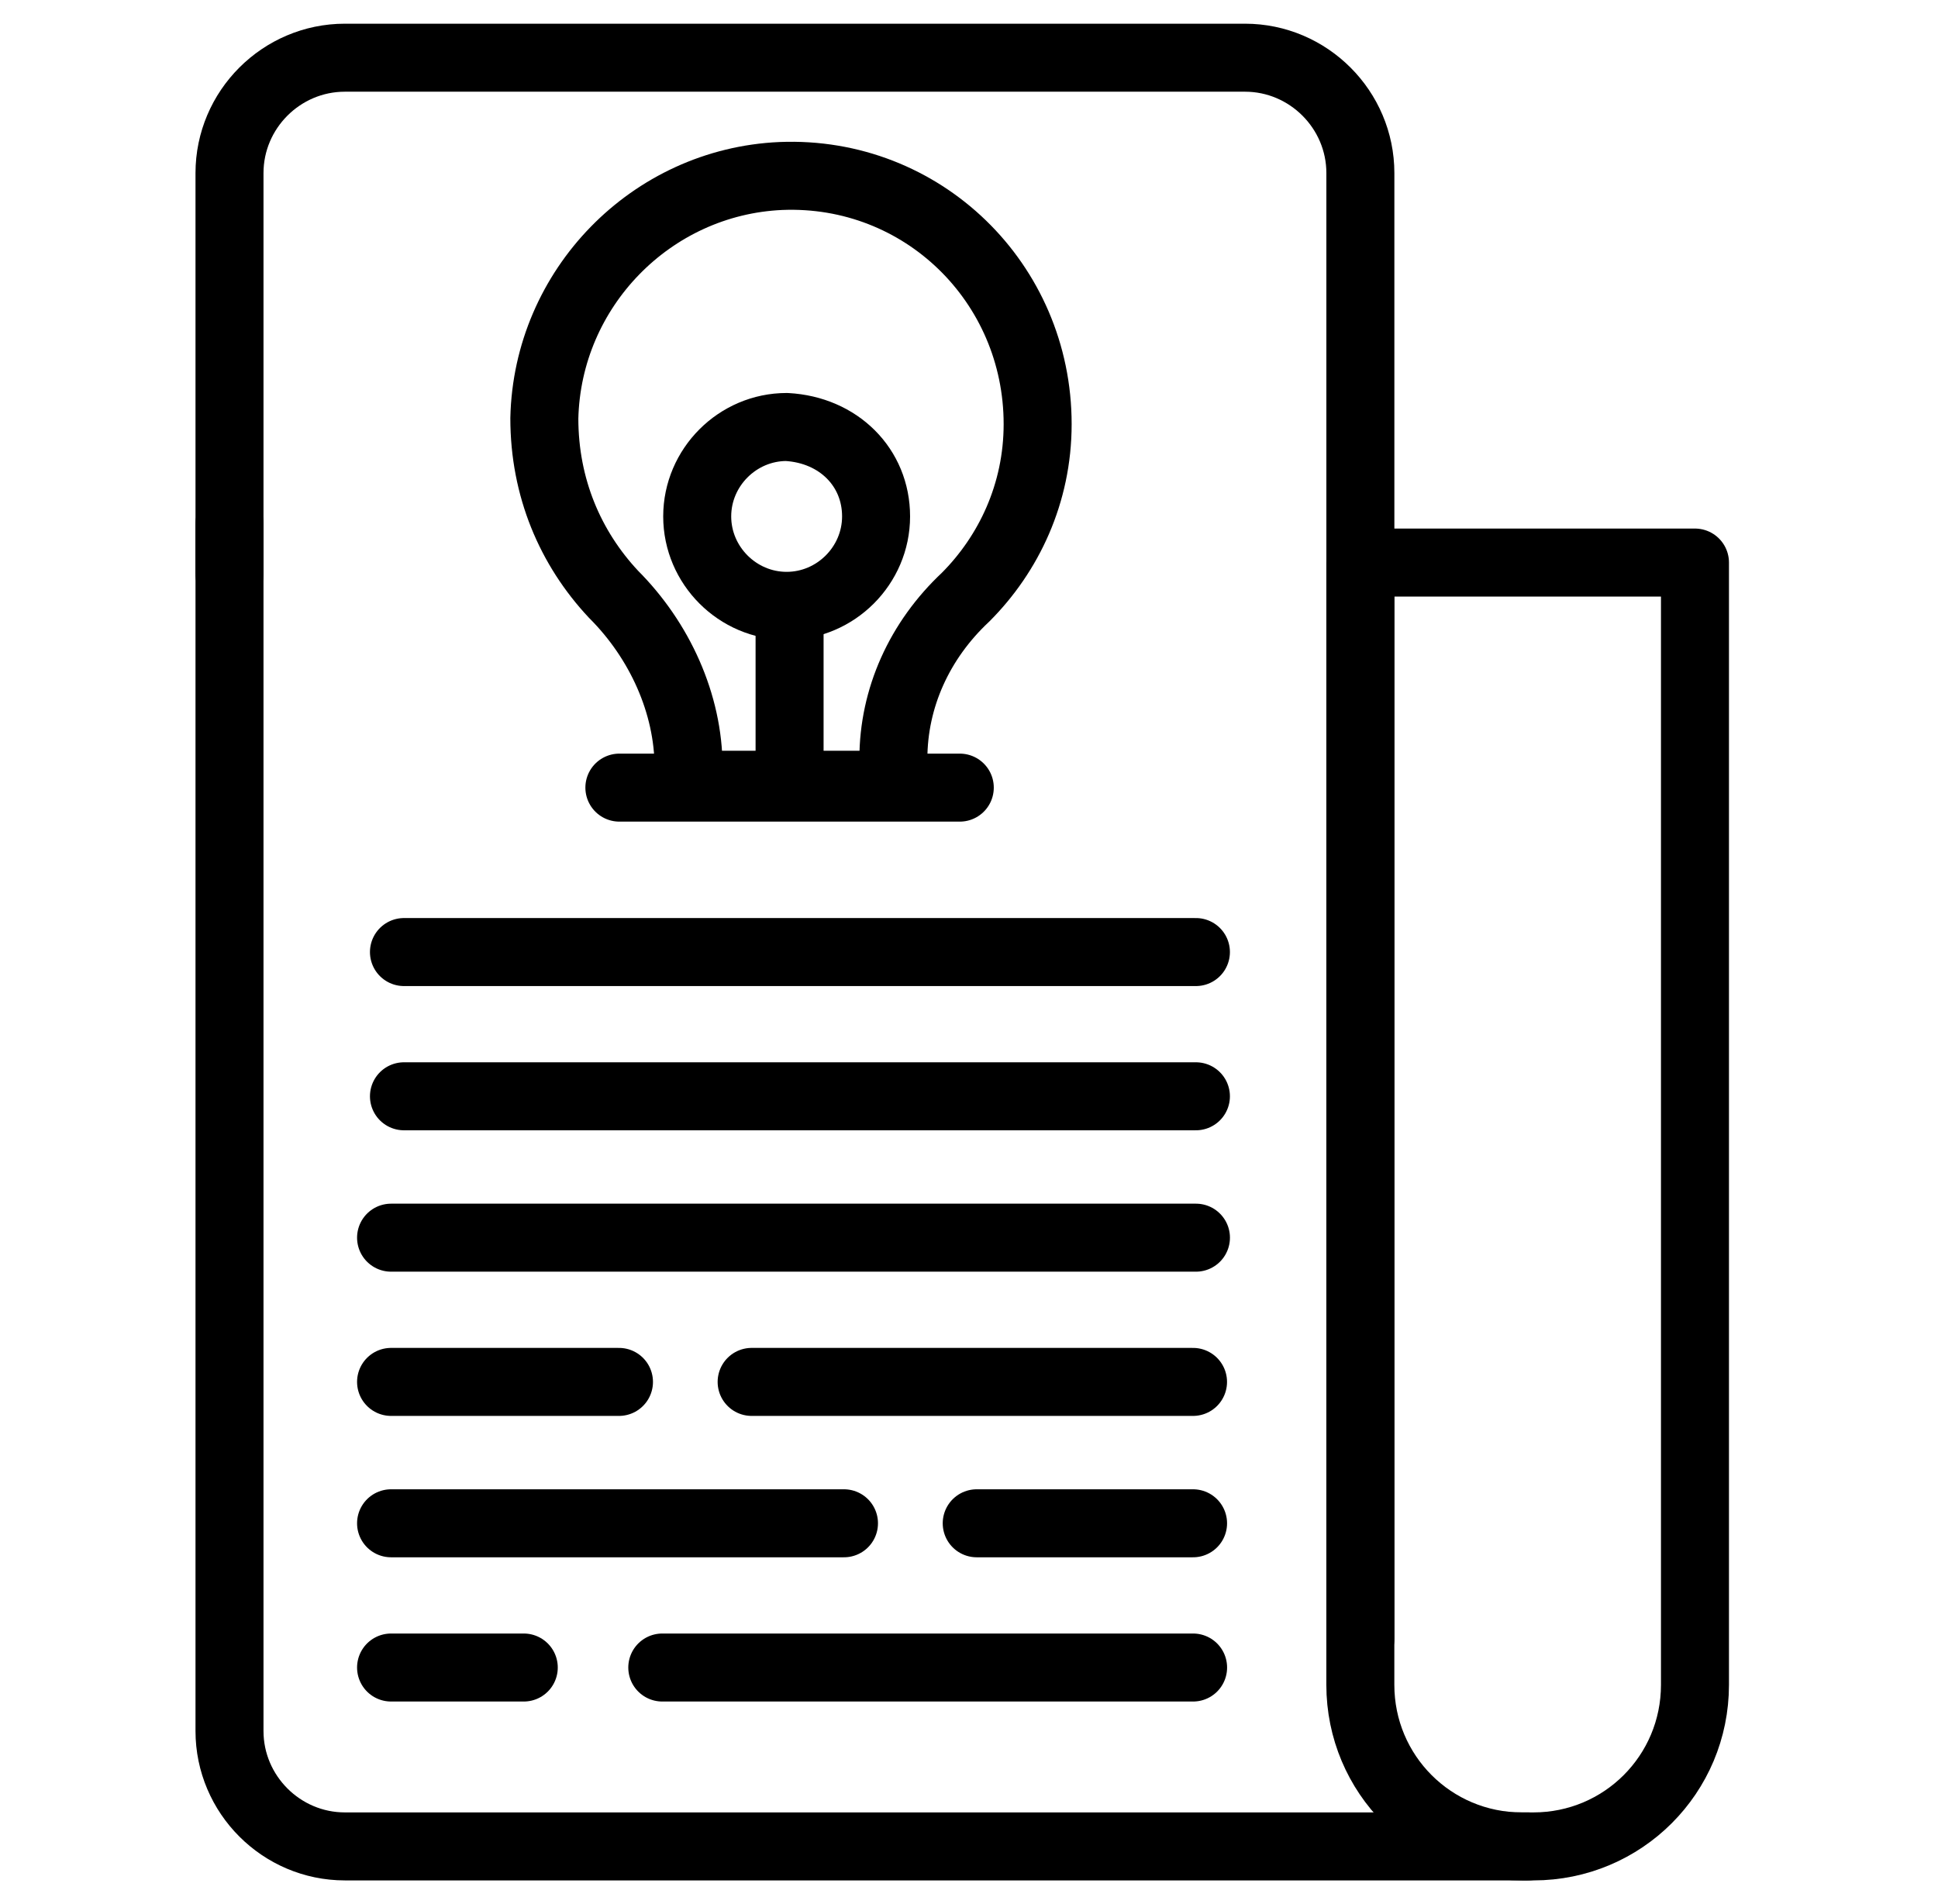
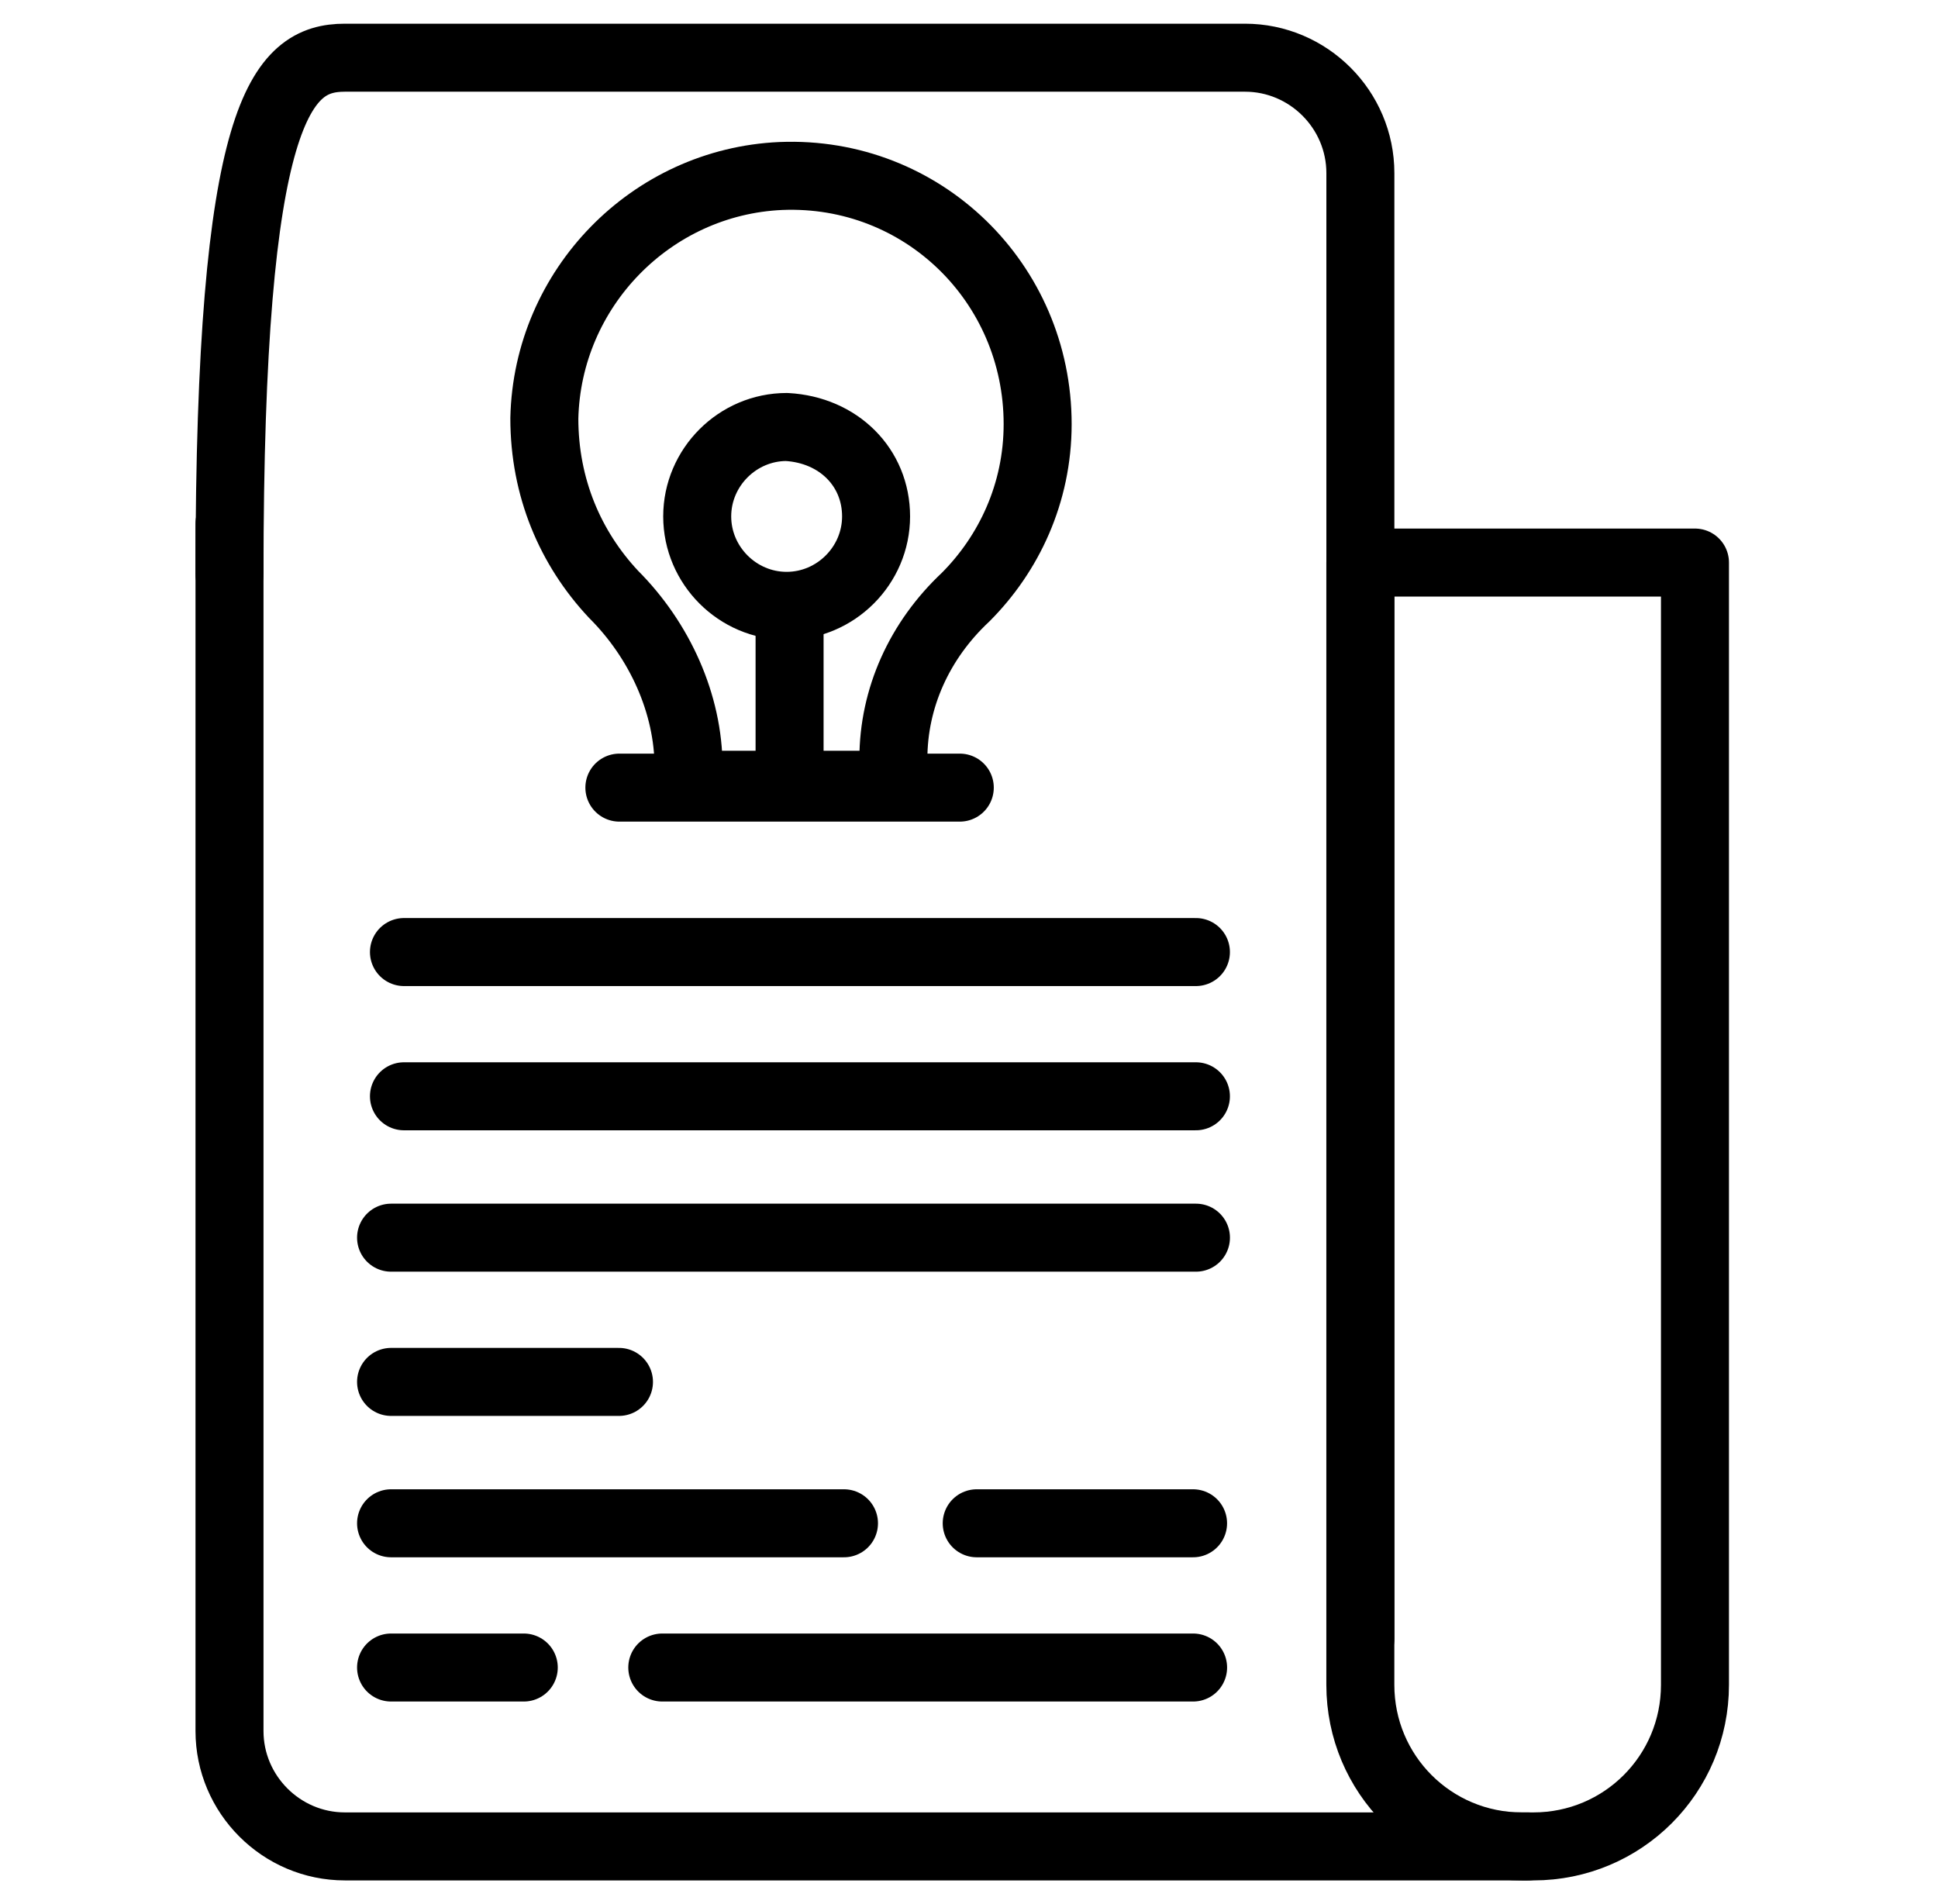
<svg xmlns="http://www.w3.org/2000/svg" width="57" height="56" viewBox="0 0 57 56" fill="none">
-   <path d="M6.75 16.885V5.091C6.75 3.224 8.277 1.697 10.144 1.697H36.617C38.483 1.697 40.011 3.224 40.011 5.091V48.194" stroke="black" stroke-width="2" stroke-miterlimit="10" stroke-linecap="round" stroke-linejoin="round" />
+   <path d="M6.75 16.885C6.75 3.224 8.277 1.697 10.144 1.697H36.617C38.483 1.697 40.011 3.224 40.011 5.091V48.194" stroke="black" stroke-width="2" stroke-miterlimit="10" stroke-linecap="round" stroke-linejoin="round" />
  <path d="M6.75 15.401V50.909C6.75 52.776 8.277 54.303 10.144 54.303H44.932" stroke="black" stroke-width="2" stroke-miterlimit="10" stroke-linecap="round" stroke-linejoin="round" />
  <path d="M45.101 54.303H44.761C42.131 54.303 40.01 52.182 40.01 49.551V16.545H49.852V49.551C49.852 52.182 47.731 54.303 45.101 54.303Z" stroke="black" stroke-width="2" stroke-miterlimit="10" stroke-linecap="round" stroke-linejoin="round" />
  <path d="M30.519 12.473C30.519 8.315 27.125 5.006 22.967 5.176C19.149 5.345 16.095 8.485 16.01 12.303C16.01 14.339 16.773 16.121 18.046 17.479C19.404 18.836 20.252 20.703 20.252 22.57V23.079H26.276V22.315C26.276 20.533 27.04 18.836 28.398 17.564C29.67 16.291 30.519 14.509 30.519 12.473Z" stroke="black" stroke-width="2" stroke-miterlimit="10" stroke-linecap="round" stroke-linejoin="round" />
  <path d="M23.223 22.824V18.073" stroke="black" stroke-width="2" stroke-miterlimit="10" stroke-linecap="round" stroke-linejoin="round" />
  <path d="M18.217 23.164H28.229" stroke="black" stroke-width="2" stroke-miterlimit="10" stroke-linecap="round" stroke-linejoin="round" />
  <path d="M11.881 32.242H35.174" stroke="black" stroke-width="2" stroke-miterlimit="10" stroke-linecap="round" stroke-linejoin="round" />
  <path d="M11.881 28L35.174 28" stroke="black" stroke-width="2" stroke-miterlimit="10" stroke-linecap="round" stroke-linejoin="round" />
  <path d="M11.502 36.4H35.175" stroke="black" stroke-width="2" stroke-miterlimit="10" stroke-linecap="round" stroke-linejoin="round" />
-   <path d="M22.107 40.642H35.089" stroke="black" stroke-width="2" stroke-miterlimit="10" stroke-linecap="round" stroke-linejoin="round" />
  <path d="M11.502 40.642H18.205" stroke="black" stroke-width="2" stroke-miterlimit="10" stroke-linecap="round" stroke-linejoin="round" />
  <path d="M28.727 44.8H35.09" stroke="black" stroke-width="2" stroke-miterlimit="10" stroke-linecap="round" stroke-linejoin="round" />
  <path d="M11.502 44.8H24.823" stroke="black" stroke-width="2" stroke-miterlimit="10" stroke-linecap="round" stroke-linejoin="round" />
  <path d="M19.479 49.042H35.091" stroke="black" stroke-width="2" stroke-miterlimit="10" stroke-linecap="round" stroke-linejoin="round" />
  <path d="M11.502 49.042H15.405" stroke="black" stroke-width="2" stroke-miterlimit="10" stroke-linecap="round" stroke-linejoin="round" />
  <path d="M25.767 15.188C25.767 16.63 24.579 17.818 23.136 17.818C21.694 17.818 20.506 16.63 20.506 15.188C20.506 13.745 21.694 12.558 23.136 12.558C24.663 12.642 25.767 13.745 25.767 15.188Z" stroke="black" stroke-width="2" stroke-miterlimit="10" stroke-linecap="round" stroke-linejoin="round" />
</svg>